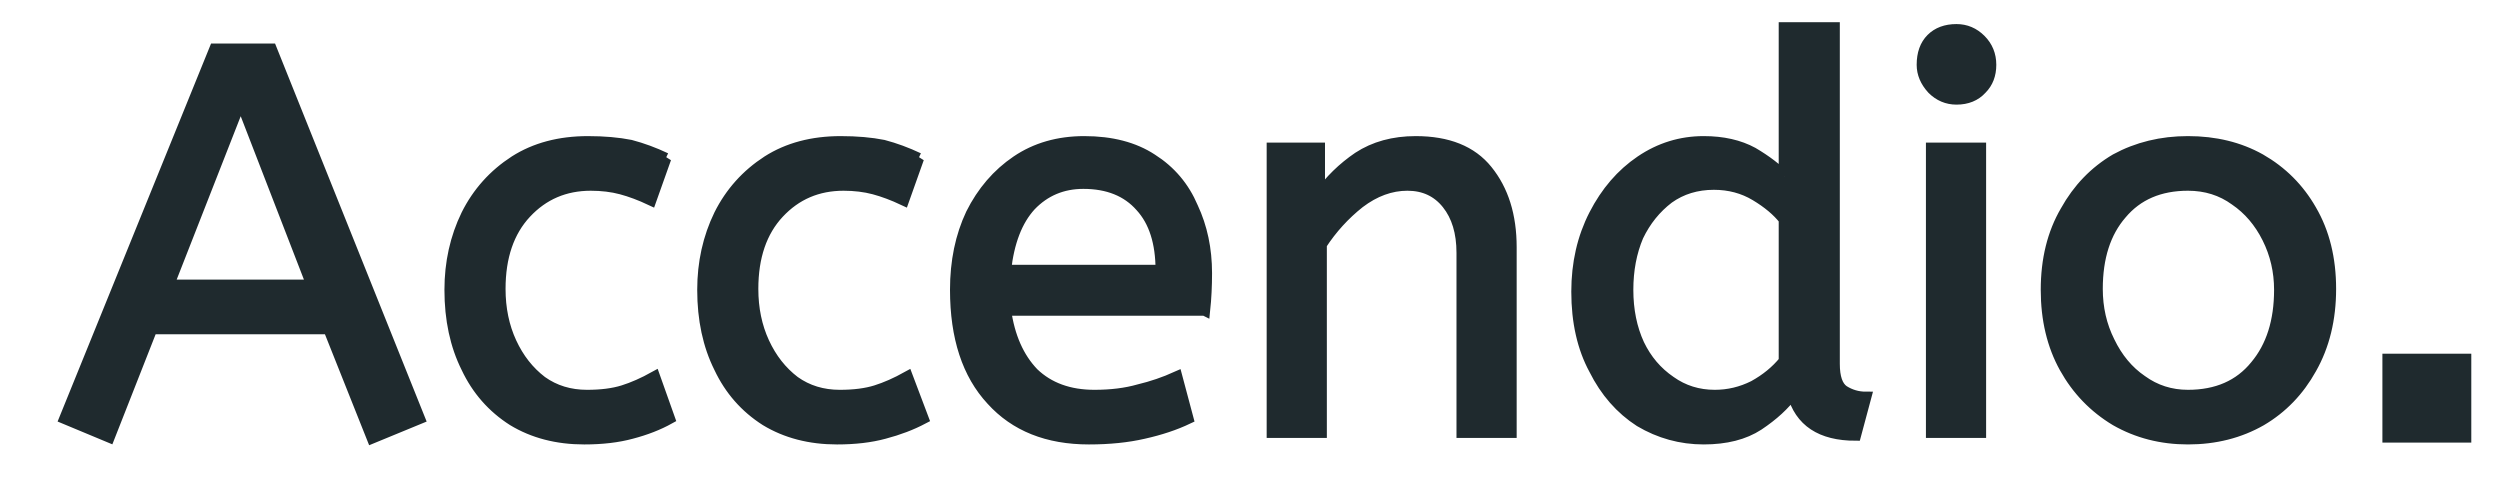
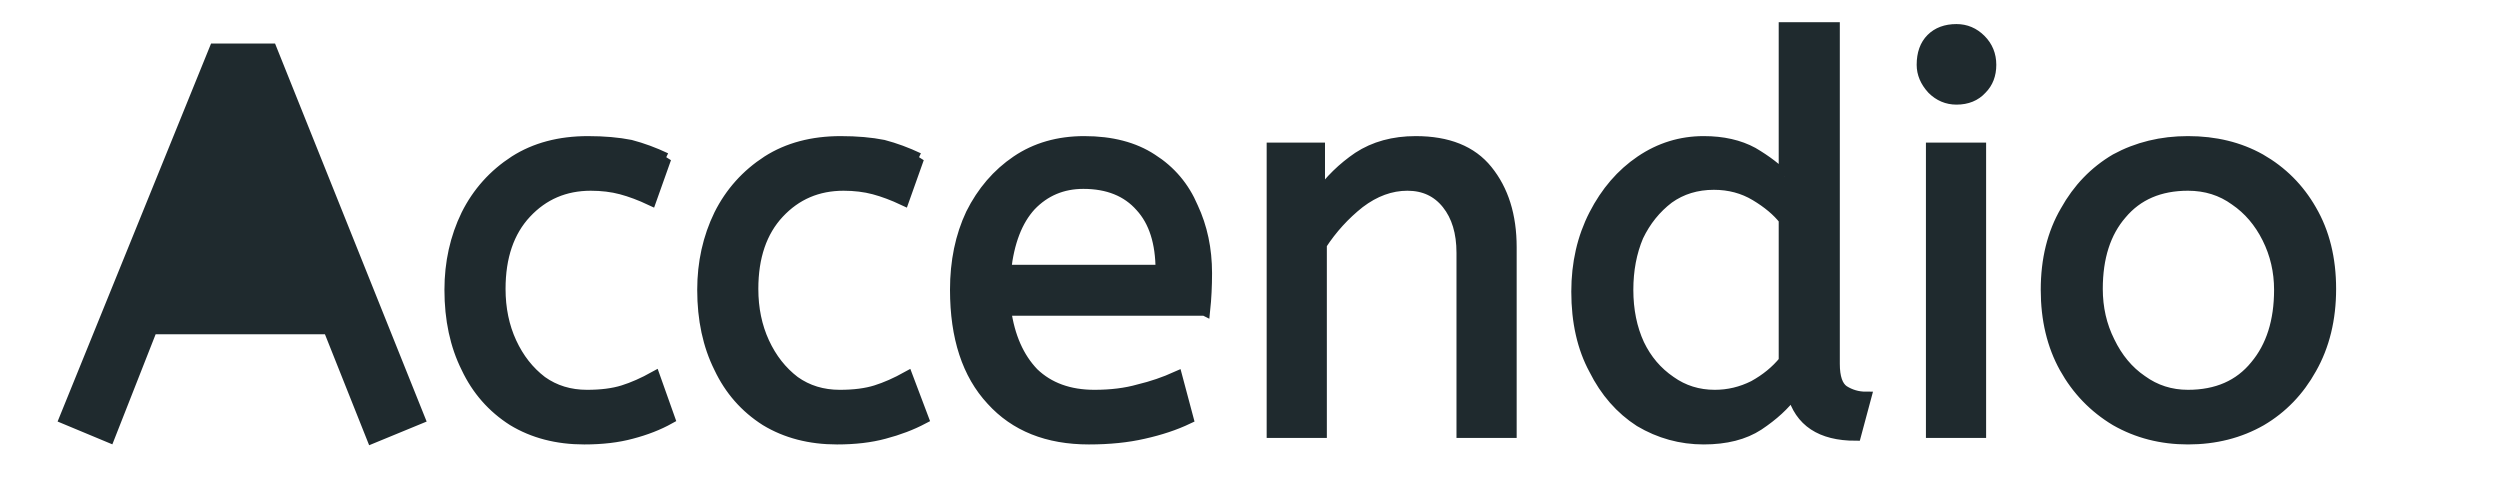
<svg xmlns="http://www.w3.org/2000/svg" version="1.2" viewBox="0 0 270 54" width="270" height="54">
  <title>logo-dark</title>
  <style>
		.s0 { fill: #1f2a2e } 
		.s1 { fill: #1f2a2e;stroke: #1f2a2e;stroke-linecap: round;stroke-width: 1.2 } 
	</style>
-   <path fill-rule="evenodd" class="s0" d="m266.9 38.2v9.6h-9.6v-9.6z" />
-   <path fill-rule="evenodd" class="s1" d="m142.7 46.7h-5.3v-30.7h5.1v5.1q1.7-2.4 4.2-4.1 2.6-1.7 6.2-1.7 5.2 0 7.7 3.1 2.6 3.2 2.6 8.3v20h-5.3v-19.4q0-3.3-1.6-5.3-1.6-2-4.3-2-2.7 0-5.2 1.9-2.4 1.9-4.1 4.5zm-97.4-1.5l-5.1 2.1-4.7-11.8h-19.1l-4.6 11.7-4.8-2 16.2-39.9h6.1zm147.4-26.1v-16.1h5.4v36.3q0 2.2 1 2.9 1.1 0.7 2.4 0.7l-1.1 4.1q-5.6 0-6.8-4.5-1.3 1.8-3.7 3.4-2.3 1.5-5.9 1.5-3.7 0-6.9-1.9-3.1-2-4.9-5.6-1.9-3.5-1.9-8.4 0-4.6 1.9-8.3 1.9-3.7 5-5.8 3.1-2.1 6.8-2.1 3.1 0 5.3 1.2 2.2 1.3 3.4 2.6zm-62.6 14.4h-21.5q0.6 4.3 3 6.8 2.5 2.4 6.6 2.4 2.7 0 4.8-0.6 2.1-0.5 4.1-1.4l1.2 4.5q-2.1 1-4.8 1.6-2.6 0.6-5.9 0.6-6.7 0-10.5-4.2-3.9-4.2-3.9-11.9 0-4.6 1.7-8.2 1.8-3.6 4.9-5.7 3.1-2.1 7.3-2.1 4.4 0 7.3 1.9 3 1.9 4.4 5.2 1.5 3.2 1.5 7.1 0 2.1-0.2 4zm-58.2-16.4l-1.6 4.5q-1.7-0.8-3.2-1.2-1.5-0.4-3.3-0.4-4.2 0-7 3-2.8 3-2.8 8.2 0 3.2 1.2 5.8 1.2 2.6 3.3 4.2 2.1 1.5 4.9 1.5 2.3 0 3.9-0.5 1.6-0.5 3.4-1.5l1.6 4.5q-1.8 1-4.1 1.6-2.2 0.6-5.1 0.6-4.4 0-7.7-2-3.3-2.1-5-5.7-1.8-3.6-1.8-8.4 0-4.4 1.8-8.1 1.8-3.6 5.2-5.8 3.3-2.1 7.9-2.1 2.6 0 4.6 0.4 1.9 0.5 3.8 1.4zm27.3 0l-1.6 4.5q-1.7-0.8-3.2-1.2-1.5-0.4-3.3-0.4-4.2 0-7 3-2.8 3-2.8 8.2 0 3.2 1.2 5.8 1.2 2.6 3.3 4.2 2.1 1.5 4.9 1.5 2.3 0 3.9-0.5 1.6-0.5 3.4-1.5l1.7 4.5q-1.9 1-4.2 1.6-2.2 0.6-5.1 0.6-4.4 0-7.7-2-3.3-2.1-5-5.7-1.8-3.6-1.8-8.4 0-4.4 1.8-8.1 1.8-3.6 5.2-5.8 3.3-2.1 7.9-2.1 2.6 0 4.6 0.4 1.9 0.5 3.8 1.4zm137.1 30.3q-4.3 0-7.8-2-3.5-2.1-5.5-5.7-2-3.6-2-8.4 0-4.9 2.1-8.5 2-3.6 5.4-5.6 3.5-1.9 7.8-1.9 4.4 0 7.8 1.9 3.5 2 5.5 5.5 2.1 3.6 2.1 8.5 0 4.9-2.1 8.6-2 3.6-5.4 5.6-3.5 2-7.9 2zm-22.4-31.4v30.7h-5.3v-30.7zm22.4 26.7q4.7 0 7.3-3.2 2.6-3.1 2.6-8.2 0-3-1.3-5.6-1.3-2.6-3.5-4.1-2.2-1.6-5.1-1.6-4.6 0-7.2 3.1-2.6 3-2.6 8.1 0 3.1 1.3 5.7 1.3 2.7 3.5 4.2 2.2 1.6 5 1.6zm-43.6-3.7v-15.3q-1.1-1.4-3.1-2.6-2-1.2-4.5-1.2-2.8 0-4.9 1.5-2.1 1.6-3.3 4.1-1.1 2.6-1.1 5.8 0 3.3 1.2 5.9 1.2 2.5 3.4 4 2.1 1.5 4.8 1.5 2.2 0 4.2-1 2-1.1 3.3-2.7zm-166.7-28.1l-7.8 19.9h15.5zm82.6 18.3h16.8q0-4.5-2.2-6.9-2.2-2.5-6.2-2.5-3.4 0-5.7 2.4-2.2 2.4-2.7 7zm102.7-18.5q-1.5 0-2.6-1.1-1.1-1.2-1.1-2.6 0-1.8 1-2.8 1-1 2.7-1 1.5 0 2.6 1.1 1.1 1.1 1.1 2.7 0 1.6-1 2.6-1 1.1-2.7 1.1z" />
+   <path fill-rule="evenodd" class="s1" d="m142.7 46.7h-5.3v-30.7h5.1v5.1q1.7-2.4 4.2-4.1 2.6-1.7 6.2-1.7 5.2 0 7.7 3.1 2.6 3.2 2.6 8.3v20h-5.3v-19.4q0-3.3-1.6-5.3-1.6-2-4.3-2-2.7 0-5.2 1.9-2.4 1.9-4.1 4.5zm-97.4-1.5l-5.1 2.1-4.7-11.8h-19.1l-4.6 11.7-4.8-2 16.2-39.9h6.1zm147.4-26.1v-16.1h5.4v36.3q0 2.2 1 2.9 1.1 0.7 2.4 0.7l-1.1 4.1q-5.6 0-6.8-4.5-1.3 1.8-3.7 3.4-2.3 1.5-5.9 1.5-3.7 0-6.9-1.9-3.1-2-4.9-5.6-1.9-3.5-1.9-8.4 0-4.6 1.9-8.3 1.9-3.7 5-5.8 3.1-2.1 6.8-2.1 3.1 0 5.3 1.2 2.2 1.3 3.4 2.6zm-62.6 14.4h-21.5q0.6 4.3 3 6.8 2.5 2.4 6.6 2.4 2.7 0 4.8-0.6 2.1-0.5 4.1-1.4l1.2 4.5q-2.1 1-4.8 1.6-2.6 0.6-5.9 0.6-6.7 0-10.5-4.2-3.9-4.2-3.9-11.9 0-4.6 1.7-8.2 1.8-3.6 4.9-5.7 3.1-2.1 7.3-2.1 4.4 0 7.3 1.9 3 1.9 4.4 5.2 1.5 3.2 1.5 7.1 0 2.1-0.2 4zm-58.2-16.4l-1.6 4.5q-1.7-0.8-3.2-1.2-1.5-0.4-3.3-0.4-4.2 0-7 3-2.8 3-2.8 8.2 0 3.2 1.2 5.8 1.2 2.6 3.3 4.2 2.1 1.5 4.9 1.5 2.3 0 3.9-0.5 1.6-0.5 3.4-1.5l1.6 4.5q-1.8 1-4.1 1.6-2.2 0.6-5.1 0.6-4.4 0-7.7-2-3.3-2.1-5-5.7-1.8-3.6-1.8-8.4 0-4.4 1.8-8.1 1.8-3.6 5.2-5.8 3.3-2.1 7.9-2.1 2.6 0 4.6 0.4 1.9 0.5 3.8 1.4zm27.3 0l-1.6 4.5q-1.7-0.8-3.2-1.2-1.5-0.4-3.3-0.4-4.2 0-7 3-2.8 3-2.8 8.2 0 3.2 1.2 5.8 1.2 2.6 3.3 4.2 2.1 1.5 4.9 1.5 2.3 0 3.9-0.5 1.6-0.5 3.4-1.5l1.7 4.5q-1.9 1-4.2 1.6-2.2 0.6-5.1 0.6-4.4 0-7.7-2-3.3-2.1-5-5.7-1.8-3.6-1.8-8.4 0-4.4 1.8-8.1 1.8-3.6 5.2-5.8 3.3-2.1 7.9-2.1 2.6 0 4.6 0.4 1.9 0.5 3.8 1.4zm137.1 30.3q-4.3 0-7.8-2-3.5-2.1-5.5-5.7-2-3.6-2-8.4 0-4.9 2.1-8.5 2-3.6 5.4-5.6 3.5-1.9 7.8-1.9 4.4 0 7.8 1.9 3.5 2 5.5 5.5 2.1 3.6 2.1 8.5 0 4.9-2.1 8.6-2 3.6-5.4 5.6-3.5 2-7.9 2zm-22.4-31.4v30.7h-5.3v-30.7zm22.4 26.7q4.7 0 7.3-3.2 2.6-3.1 2.6-8.2 0-3-1.3-5.6-1.3-2.6-3.5-4.1-2.2-1.6-5.1-1.6-4.6 0-7.2 3.1-2.6 3-2.6 8.1 0 3.1 1.3 5.7 1.3 2.7 3.5 4.2 2.2 1.6 5 1.6zm-43.6-3.7v-15.3q-1.1-1.4-3.1-2.6-2-1.2-4.5-1.2-2.8 0-4.9 1.5-2.1 1.6-3.3 4.1-1.1 2.6-1.1 5.8 0 3.3 1.2 5.9 1.2 2.5 3.4 4 2.1 1.5 4.8 1.5 2.2 0 4.2-1 2-1.1 3.3-2.7zm-166.7-28.1l-7.8 19.9zm82.6 18.3h16.8q0-4.5-2.2-6.9-2.2-2.5-6.2-2.5-3.4 0-5.7 2.4-2.2 2.4-2.7 7zm102.7-18.5q-1.5 0-2.6-1.1-1.1-1.2-1.1-2.6 0-1.8 1-2.8 1-1 2.7-1 1.5 0 2.6 1.1 1.1 1.1 1.1 2.7 0 1.6-1 2.6-1 1.1-2.7 1.1z" />
</svg>